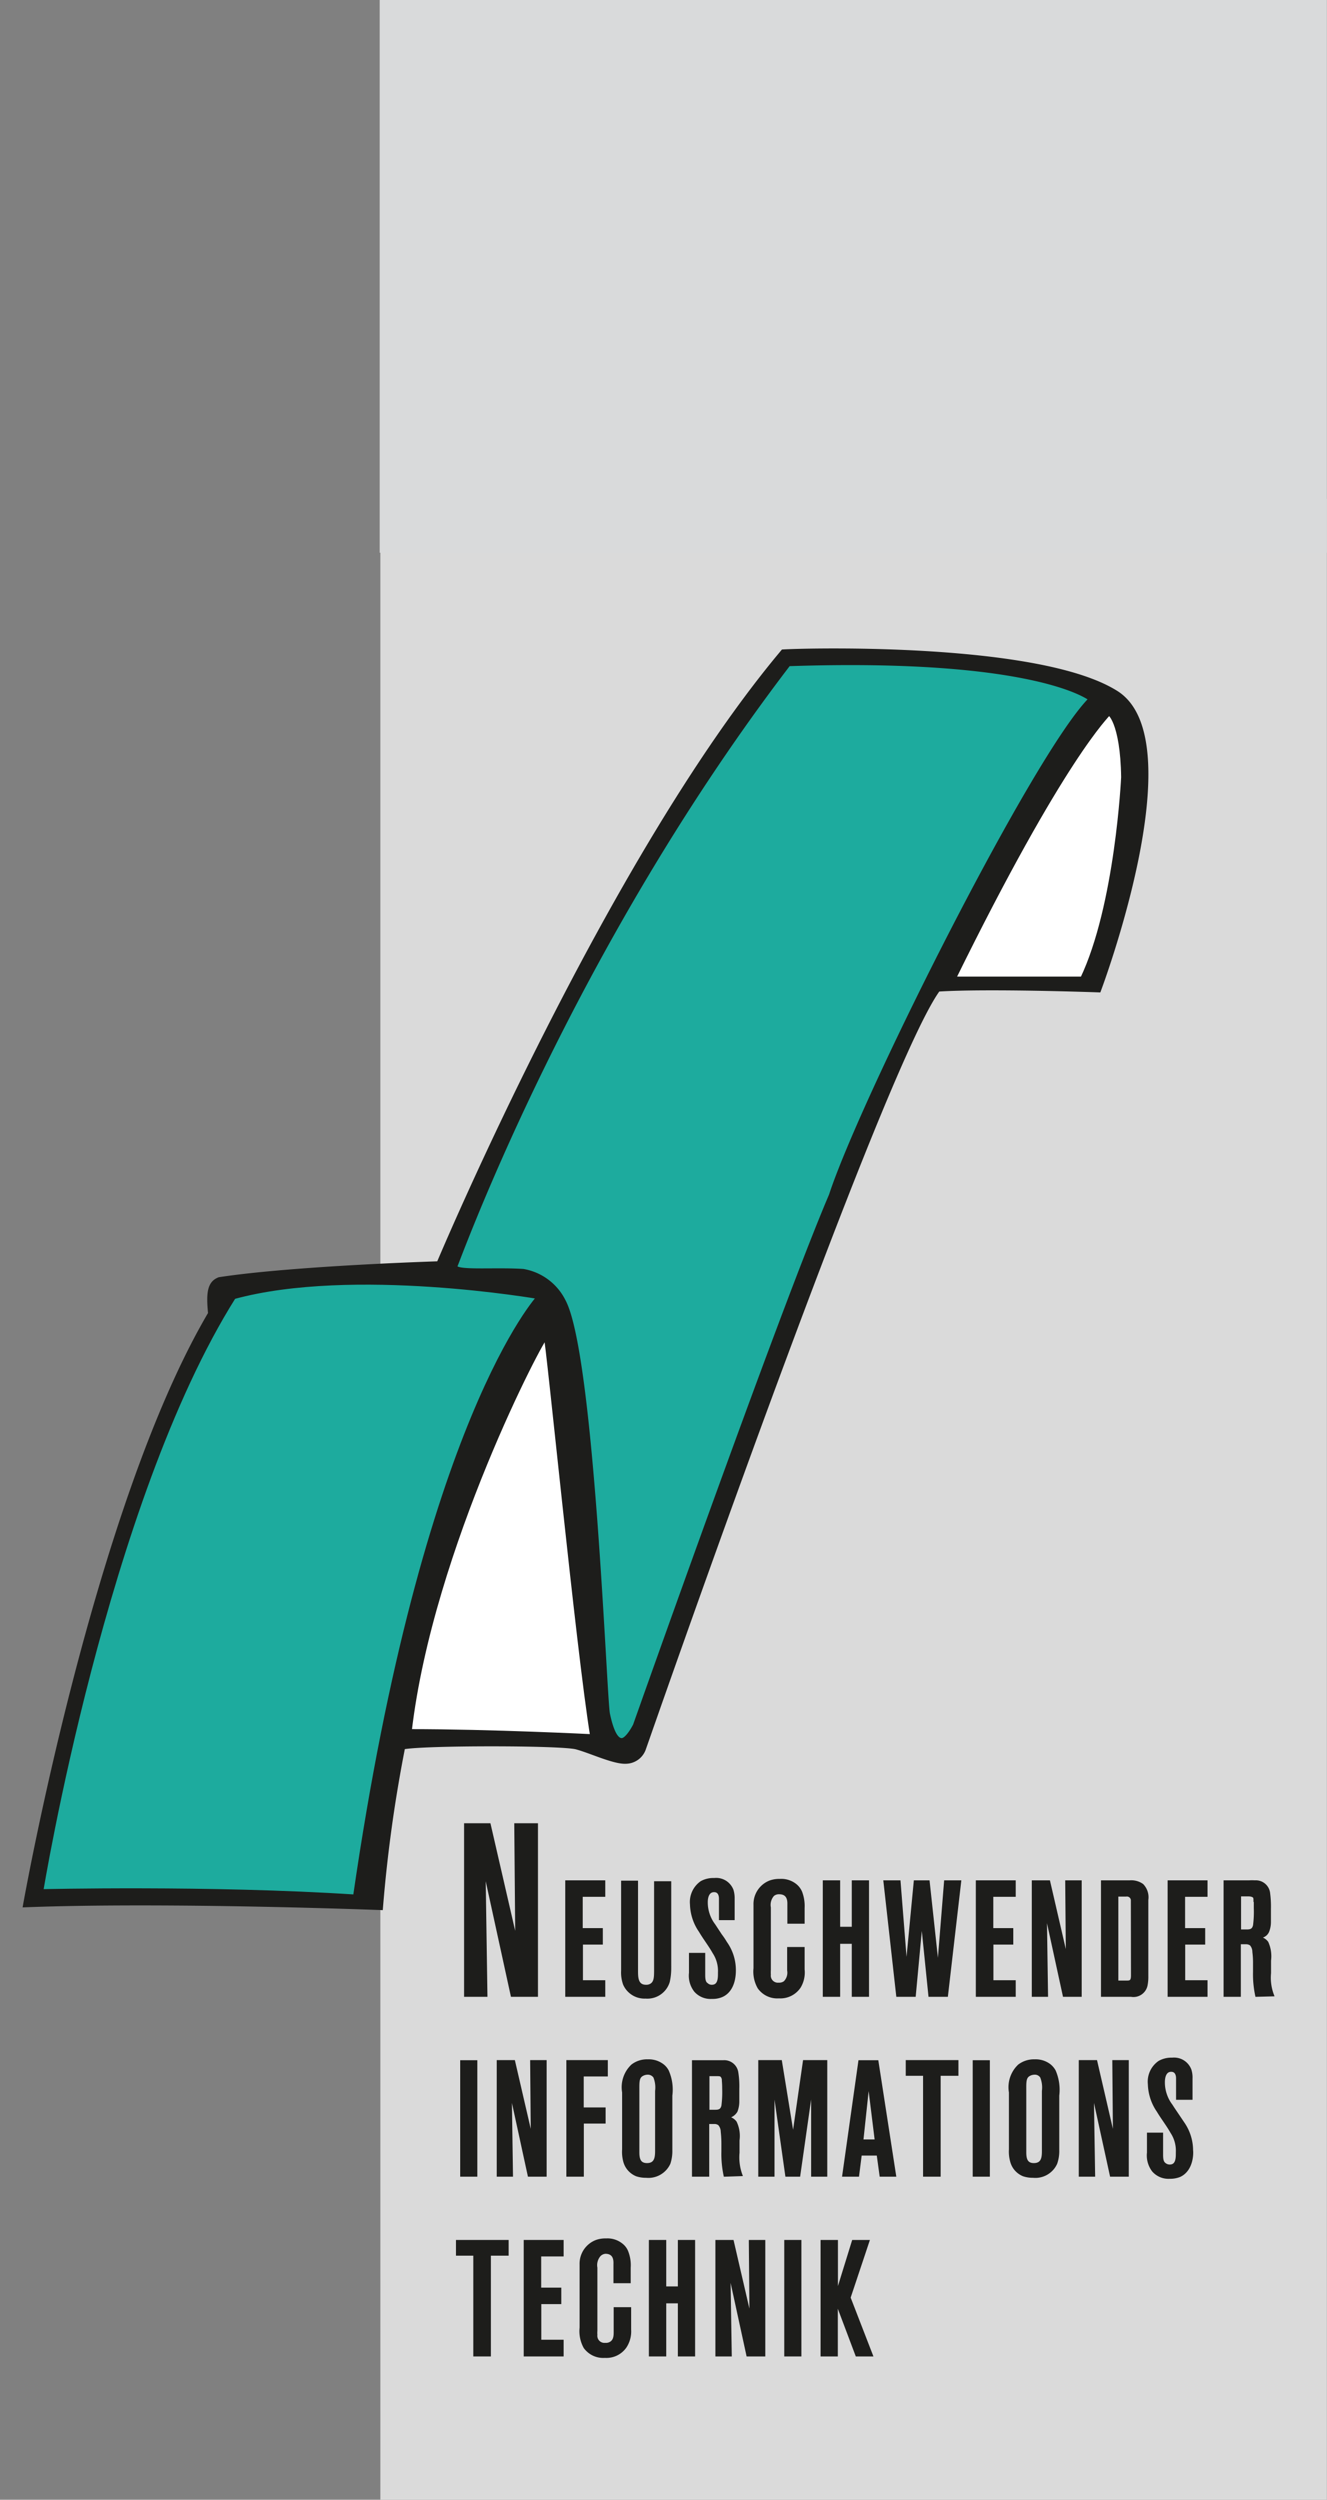
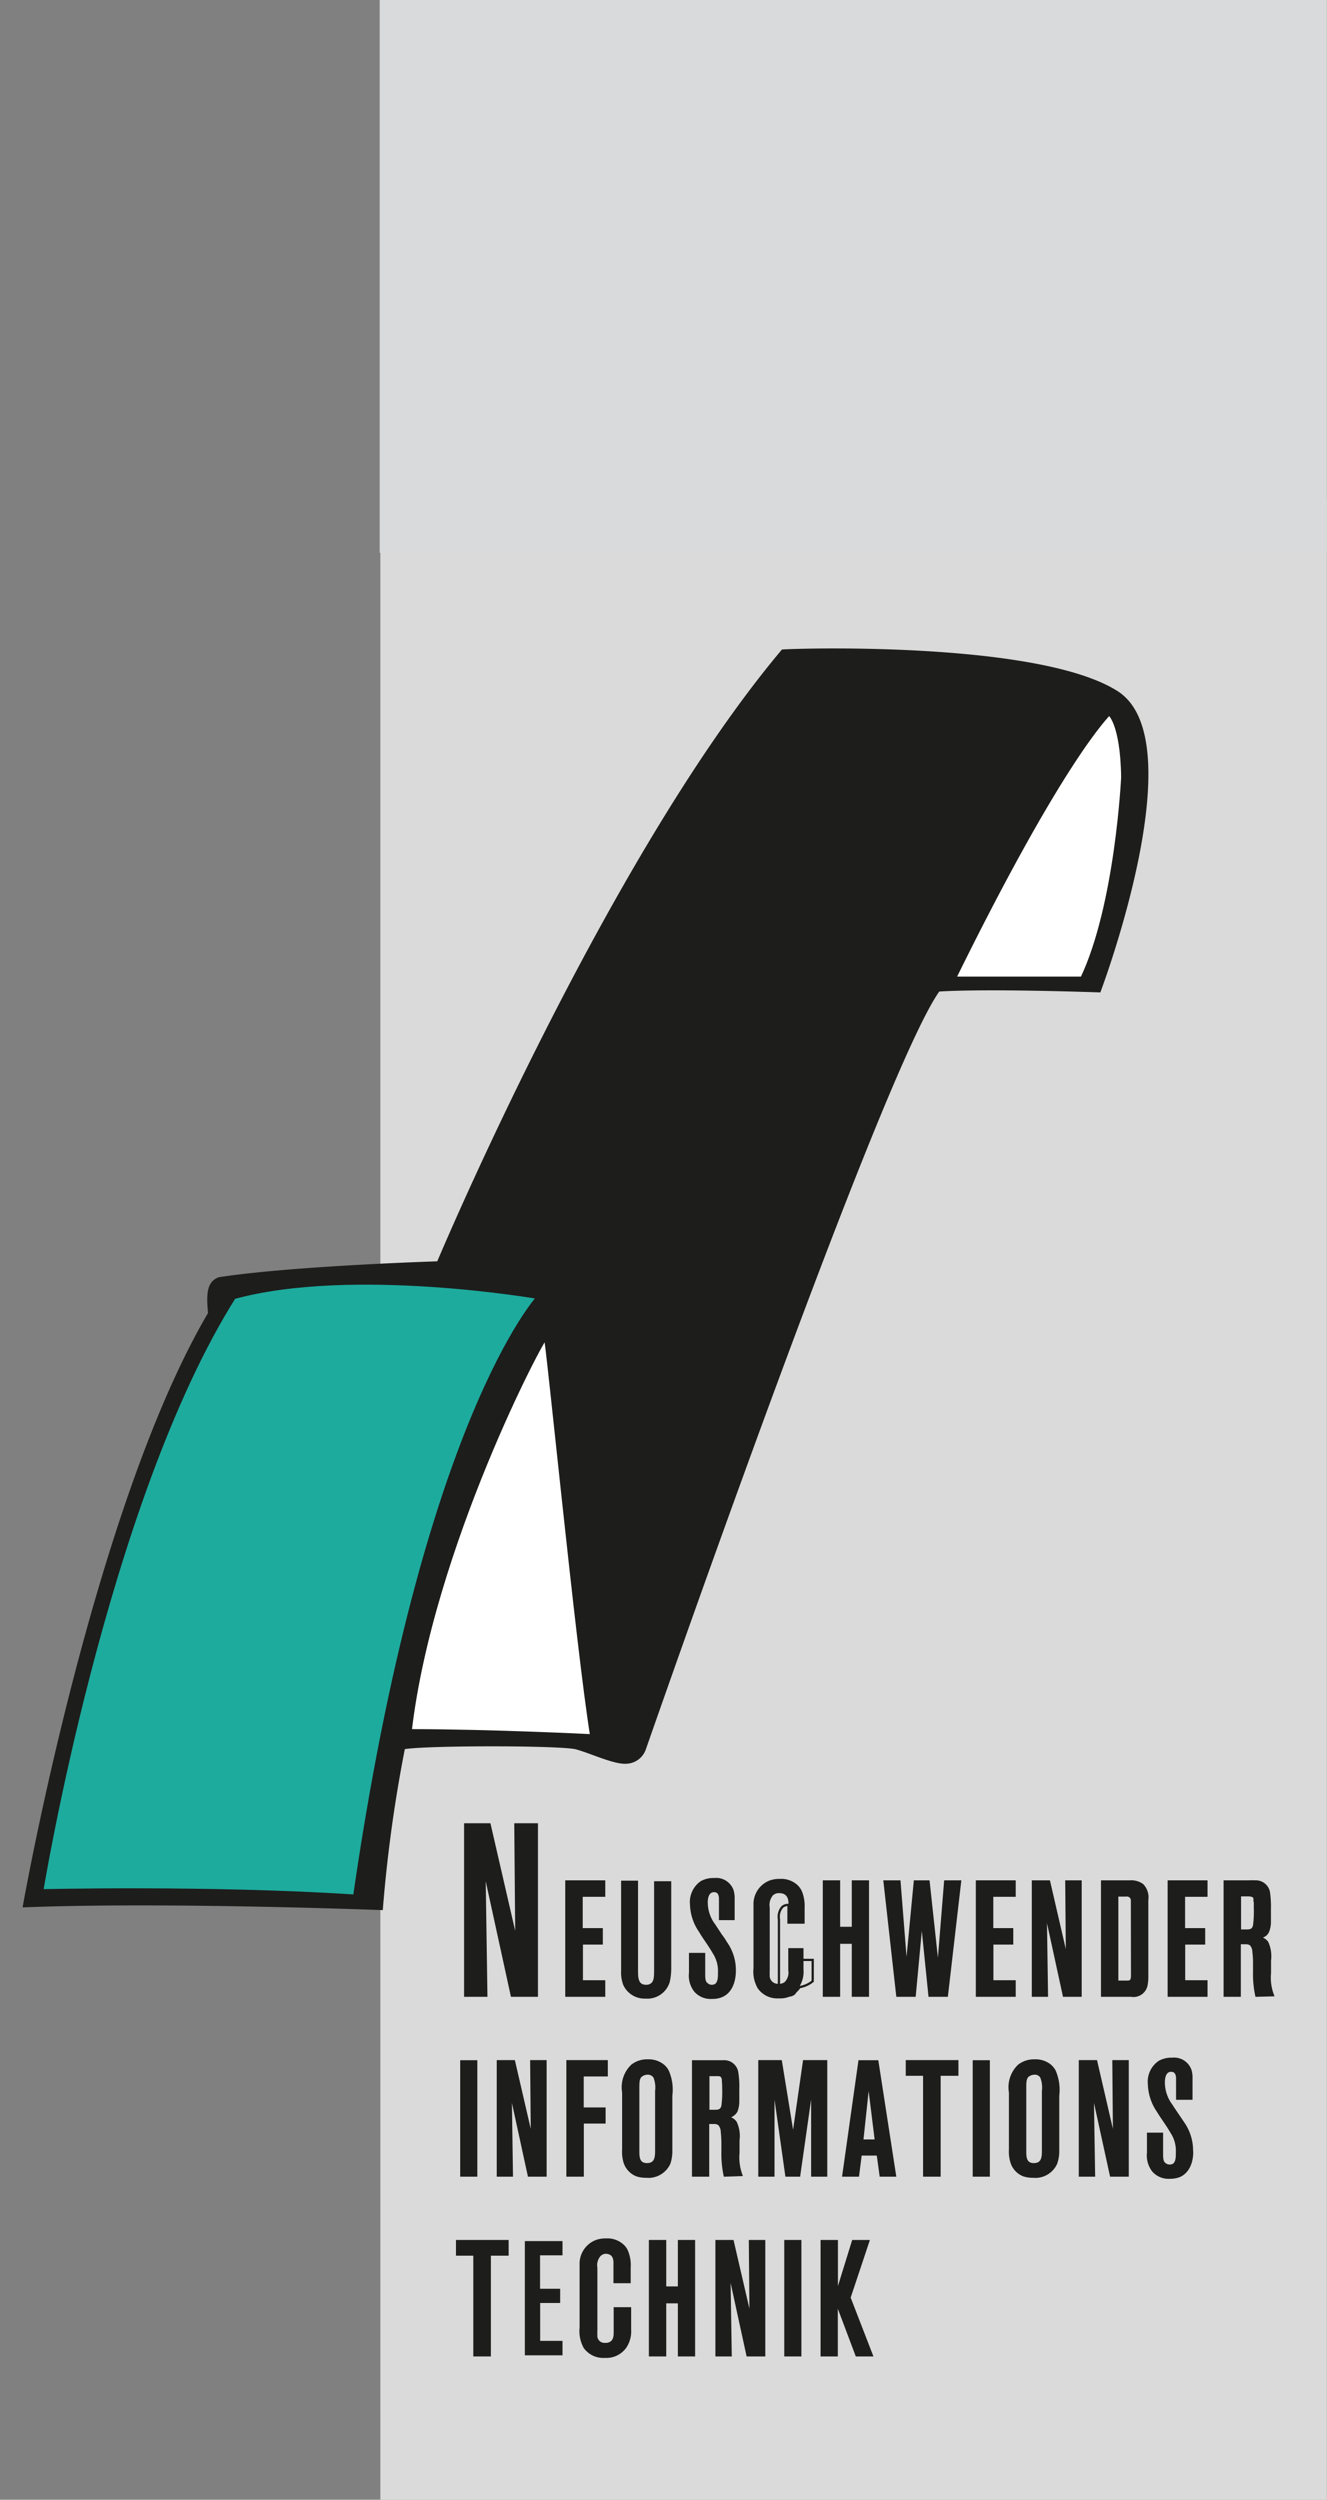
<svg xmlns="http://www.w3.org/2000/svg" viewBox="0 0 119.49 225">
  <rect x="0" y="0" width="119.49" height="225" fill="#808080" stroke="none" />
  <defs>
    <clipPath id="a">
      <rect y="44.9" width="119.49" height="180.1" style="fill:none" />
    </clipPath>
  </defs>
  <title>Zeichenfläche 1</title>
  <rect x="34.25" y="44.9" width="85.23" height="180.1" style="fill:#dadada" />
  <g style="clip-path:url(#a)">
    <path d="M2.28,171.47c12.79-.49,32,.25,32,.25a127.66,127.66,0,0,1,2-14.46c1.79-.37,14.27-.37,15.63,0s3.42,1.37,4.5,1.29a1.72,1.72,0,0,0,1.57-1.21c.15-.39,21.28-61.23,26.49-68.29,4.51-.29,14.47.07,14.47.07s8.44-22.41,1.57-26.75-27.61-3.85-30-3.71c-15.77,18.78-31,55.07-31,55.07s-13,.4-19.76,1.43c-.86.33-1,1.16-.81,3.07C8.6,135.77,2.28,171.47,2.28,171.47" style="fill:#1d1d1b" />
    <path d="M2.28,171.47c12.79-.49,32,.25,32,.25a127.66,127.66,0,0,1,2-14.46c1.79-.37,14.27-.37,15.63,0s3.42,1.37,4.5,1.29a1.72,1.72,0,0,0,1.57-1.21c.15-.39,21.28-61.23,26.49-68.29,4.51-.29,14.47.07,14.47.07s8.44-22.41,1.57-26.75-27.61-3.85-30-3.71c-15.77,18.78-31,55.07-31,55.07s-13,.4-19.76,1.43c-.86.33-1,1.16-.81,3.07C8.6,135.77,2.28,171.47,2.28,171.47Z" style="fill:none;stroke:#1d1d1b;stroke-miterlimit:10;stroke-width:0.407px" />
-     <path d="M71,59.76C51.28,85.55,41.32,113.21,41,113.92s3.34.32,6.11.5a5,5,0,0,1,3.61,2.67c2.61,4.77,3.7,35.74,4,37.18s.71,2.38,1.26,2.38,1.22-1.35,1.22-1.35,13.12-37.12,17.64-47.7c2.9-8.84,18.45-39.77,23.4-44.68,0,0-4.69-4-27.28-3.16" style="fill:#1dab9e" />
    <path d="M71,59.76C51.28,85.55,41.32,113.21,41,113.92s3.34.32,6.11.5a5,5,0,0,1,3.61,2.67c2.61,4.77,3.7,35.74,4,37.18s.71,2.38,1.26,2.38,1.22-1.35,1.22-1.35,13.12-37.12,17.64-47.7c2.9-8.84,18.45-39.77,23.4-44.68C98.25,62.92,93.56,59,71,59.76Z" style="fill:none;stroke:#1d1d1b;stroke-miterlimit:10;stroke-width:0.407px" />
    <path d="M36.87,155.84c7.36,0,16.48.46,16.48.46-1.29-7.93-4-35.76-4.19-36s-10.37,19-12.29,35.55" style="fill:#fff" />
    <path d="M36.87,155.84c7.36,0,16.48.46,16.48.46-1.29-7.93-4-35.76-4.19-36S38.79,139.3,36.87,155.84Z" style="fill:none;stroke:#1d1d1b;stroke-miterlimit:10;stroke-width:0.407px" />
    <path d="M85.77,88.16H97.5c3.17-6.63,3.71-18.2,3.71-18.2-.07-5-1.3-6-1.41-5.81s-4.12,3.85-14,24" style="fill:#fff" />
    <path d="M85.77,88.16H97.5c3.17-6.63,3.71-18.2,3.71-18.2-.07-5-1.3-6-1.41-5.81S95.68,68,85.77,88.16Z" style="fill:none;stroke:#1d1d1b;stroke-miterlimit:10;stroke-width:0.513px" />
    <path d="M3.69,170.25s15.22-.37,28.3.48c6.24-43,16.56-54,16.56-54s-16.79-2.93-27.51,0C9.41,135.21,3.69,170.25,3.69,170.25" style="fill:#1dab9e" />
    <path d="M3.69,170.25s15.22-.37,28.3.48c6.24-43,16.56-54,16.56-54s-16.79-2.93-27.51,0C9.41,135.21,3.69,170.25,3.69,170.25Z" style="fill:none;stroke:#1d1d1b;stroke-miterlimit:10;stroke-width:0.407px" />
    <polygon points="46.09 179.63 43.62 168.32 43.79 179.63 41.89 179.63 41.89 164.21 44.08 164.21 46.5 174.72 46.41 164.21 48.34 164.21 48.34 179.63 46.09 179.63" style="fill:#1d1d1b" />
    <polygon points="46.09 179.63 43.62 168.32 43.79 179.63 41.89 179.63 41.89 164.21 44.08 164.21 46.5 174.72 46.41 164.21 48.34 164.21 48.34 179.63 46.09 179.63" style="fill:none;stroke:#1d1d1b;stroke-miterlimit:10;stroke-width:0.203px" />
    <polygon points="51 179.63 51 169.35 54.4 169.35 54.4 170.63 52.37 170.63 52.37 173.65 54.18 173.65 54.18 174.93 52.39 174.93 52.39 178.34 54.4 178.34 54.4 179.63 51 179.63" style="fill:#1d1d1b" />
    <polygon points="51 179.63 51 169.35 54.4 169.35 54.4 170.63 52.37 170.63 52.37 173.65 54.18 173.65 54.18 174.93 52.39 174.93 52.39 178.34 54.4 178.34 54.4 179.63 51 179.63" style="fill:none;stroke:#1d1d1b;stroke-miterlimit:10;stroke-width:0.203px" />
    <path d="M60.21,178.37a2,2,0,0,1-2.08,1.42,2,2,0,0,1-1.93-1.2,3.16,3.16,0,0,1-.17-1.21v-8h1.32v8c0,.59,0,1.37.82,1.37a.79.79,0,0,0,.52-.16c.29-.24.31-.61.31-1.29v-7.87h1.34v7.79a5.45,5.45,0,0,1-.13,1.23" style="fill:#1d1d1b" />
    <path d="M60.21,178.37a2,2,0,0,1-2.08,1.42,2,2,0,0,1-1.93-1.2,3.16,3.16,0,0,1-.17-1.21v-8h1.32v8c0,.59,0,1.37.82,1.37a.79.79,0,0,0,.52-.16c.29-.24.31-.61.31-1.29v-7.87h1.34v7.79A5.45,5.45,0,0,1,60.21,178.37Z" style="fill:none;stroke:#1d1d1b;stroke-miterlimit:10;stroke-width:0.203px" />
    <path d="M65,179.66a2.14,2.14,0,0,1-.9.16,1.85,1.85,0,0,1-1.5-.61,2.23,2.23,0,0,1-.46-1.63v-1.7h1.26v1.87c0,.5.07.72.29.86a.62.62,0,0,0,.41.14c.67,0,.65-.75.65-1.21a3,3,0,0,0-.49-1.79c-.38-.67-.85-1.27-1.24-1.93a4.44,4.44,0,0,1-.79-2.41,2.18,2.18,0,0,1,.92-2,2.22,2.22,0,0,1,1.16-.27,1.56,1.56,0,0,1,1.64,1,2.49,2.49,0,0,1,.1.77v1.82H64.84v-1.82c0-.12,0-.7-.54-.7s-.67.57-.67,1a3.37,3.37,0,0,0,.68,2.05l.6.91a6.52,6.52,0,0,1,.45.67,4.26,4.26,0,0,1,.8,2.49c0,.21,0,1.76-1.13,2.28" style="fill:#1d1d1b" />
    <path d="M65,179.66a2.14,2.14,0,0,1-.9.16,1.85,1.85,0,0,1-1.5-.61,2.23,2.23,0,0,1-.46-1.63v-1.7h1.26v1.87c0,.5.07.72.29.86a.62.62,0,0,0,.41.14c.67,0,.65-.75.65-1.21a3,3,0,0,0-.49-1.79c-.38-.67-.85-1.27-1.24-1.93a4.44,4.44,0,0,1-.79-2.41,2.18,2.18,0,0,1,.92-2,2.22,2.22,0,0,1,1.16-.27,1.56,1.56,0,0,1,1.64,1,2.49,2.49,0,0,1,.1.77v1.82H64.84v-1.82c0-.12,0-.7-.54-.7s-.67.57-.67,1a3.37,3.37,0,0,0,.68,2.05l.6.91a6.52,6.52,0,0,1,.45.67,4.26,4.26,0,0,1,.8,2.49C66.16,177.59,66.18,179.14,65,179.66Z" style="fill:none;stroke:#1d1d1b;stroke-miterlimit:10;stroke-width:0.203px" />
    <path d="M72,178.86a2.09,2.09,0,0,1-1.86.91,2.05,2.05,0,0,1-1.82-.85,2.92,2.92,0,0,1-.37-1.76v-5c0-.23,0-.46,0-.7a2.17,2.17,0,0,1,1.41-2.11,2.49,2.49,0,0,1,.86-.13,2.07,2.07,0,0,1,1.43.45,1.64,1.64,0,0,1,.48.64,3.51,3.51,0,0,1,.22,1.43v1.31H71v-1.59c0-.21.07-1.06-.83-1.06a.79.79,0,0,0-.55.18,1.33,1.33,0,0,0-.31,1.12v5.68a2.11,2.11,0,0,0,0,.35.74.74,0,0,0,.81.83.82.82,0,0,0,.53-.15,1.2,1.2,0,0,0,.33-1.06v-2h1.37v1.92a2.53,2.53,0,0,1-.38,1.56" style="fill:#1d1d1b" />
-     <path d="M72,178.86a2.09,2.09,0,0,1-1.86.91,2.05,2.05,0,0,1-1.82-.85,2.92,2.92,0,0,1-.37-1.76v-5c0-.23,0-.46,0-.7a2.17,2.17,0,0,1,1.41-2.11,2.49,2.49,0,0,1,.86-.13,2.07,2.07,0,0,1,1.43.45,1.64,1.64,0,0,1,.48.64,3.51,3.51,0,0,1,.22,1.43v1.31H71v-1.59c0-.21.07-1.06-.83-1.06a.79.79,0,0,0-.55.18,1.33,1.33,0,0,0-.31,1.12v5.68a2.11,2.11,0,0,0,0,.35.74.74,0,0,0,.81.83.82.82,0,0,0,.53-.15,1.2,1.2,0,0,0,.33-1.06v-2h1.37v1.92A2.53,2.53,0,0,1,72,178.86Z" style="fill:none;stroke:#1d1d1b;stroke-miterlimit:10;stroke-width:0.203px" />
+     <path d="M72,178.86a2.09,2.09,0,0,1-1.86.91,2.05,2.05,0,0,1-1.82-.85,2.92,2.92,0,0,1-.37-1.76v-5c0-.23,0-.46,0-.7a2.17,2.17,0,0,1,1.41-2.11,2.49,2.49,0,0,1,.86-.13,2.07,2.07,0,0,1,1.43.45,1.64,1.64,0,0,1,.48.64,3.51,3.51,0,0,1,.22,1.43v1.31H71v-1.59a.79.79,0,0,0-.55.18,1.33,1.33,0,0,0-.31,1.12v5.68a2.11,2.11,0,0,0,0,.35.74.74,0,0,0,.81.83.82.82,0,0,0,.53-.15,1.2,1.2,0,0,0,.33-1.06v-2h1.37v1.92A2.53,2.53,0,0,1,72,178.86Z" style="fill:none;stroke:#1d1d1b;stroke-miterlimit:10;stroke-width:0.203px" />
    <polygon points="76.8 179.63 76.8 174.86 75.55 174.86 75.55 179.63 74.19 179.63 74.19 169.35 75.55 169.35 75.55 173.53 76.8 173.53 76.8 169.35 78.15 169.35 78.15 179.63 76.8 179.63" style="fill:#1d1d1b" />
    <polygon points="76.8 179.63 76.8 174.86 75.55 174.86 75.55 179.63 74.19 179.63 74.19 169.35 75.55 169.35 75.55 173.53 76.8 173.53 76.8 169.35 78.15 169.35 78.15 179.63 76.8 179.63" style="fill:none;stroke:#1d1d1b;stroke-miterlimit:10;stroke-width:0.203px" />
    <polygon points="85.26 179.63 83.7 179.63 83 172.76 82.36 179.63 80.8 179.63 79.65 169.35 80.99 169.35 81.62 177.3 82.38 169.35 83.61 169.35 84.47 177.3 85.11 169.35 86.45 169.35 85.26 179.63" style="fill:#1d1d1b" />
    <polygon points="85.26 179.63 83.7 179.63 83 172.76 82.36 179.63 80.8 179.63 79.65 169.35 80.99 169.35 81.62 177.3 82.38 169.35 83.61 169.35 84.47 177.3 85.11 169.35 86.45 169.35 85.26 179.63" style="fill:none;stroke:#1d1d1b;stroke-miterlimit:10;stroke-width:0.203px" />
    <polygon points="87.97 179.63 87.97 169.35 91.36 169.35 91.36 170.63 89.34 170.63 89.34 173.65 91.14 173.65 91.14 174.93 89.35 174.93 89.35 178.34 91.36 178.34 91.36 179.63 87.97 179.63" style="fill:#1d1d1b" />
    <polygon points="87.97 179.63 87.97 169.35 91.36 169.35 91.36 170.63 89.34 170.63 89.34 173.65 91.14 173.65 91.14 174.93 89.35 174.93 89.35 178.34 91.36 178.34 91.36 179.63 87.97 179.63" style="fill:none;stroke:#1d1d1b;stroke-miterlimit:10;stroke-width:0.203px" />
    <polygon points="95.8 179.63 94.16 172.09 94.27 179.63 93.01 179.63 93.01 169.35 94.46 169.35 96.08 176.36 96.02 169.35 97.3 169.35 97.3 179.63 95.8 179.63" style="fill:#1d1d1b" />
    <polygon points="95.8 179.63 94.16 172.09 94.27 179.63 93.01 179.63 93.01 169.35 94.46 169.35 96.08 176.36 96.02 169.35 97.3 169.35 97.3 179.63 95.8 179.63" style="fill:none;stroke:#1d1d1b;stroke-miterlimit:10;stroke-width:0.203px" />
    <path d="M103.23,178.7a1.19,1.19,0,0,1-1.38.93H99.24V169.35h2.49a1.72,1.72,0,0,1,1.14.31,1.6,1.6,0,0,1,.43,1.35v6.85a3.87,3.87,0,0,1-.07.84m-1.3-7.38c0-.1,0-.21,0-.31a.46.46,0,0,0-.54-.4h-.79v7.76h.91c.3,0,.43-.09.43-.57Z" style="fill:#1d1d1b" />
    <path d="M103.23,178.7a1.19,1.19,0,0,1-1.38.93H99.24V169.35h2.49a1.72,1.72,0,0,1,1.14.31,1.6,1.6,0,0,1,.43,1.35v6.85A3.87,3.87,0,0,1,103.23,178.7Zm-1.3-7.38c0-.1,0-.21,0-.31a.46.46,0,0,0-.54-.4h-.79v7.76h.91c.3,0,.43-.09.43-.57Z" style="fill:none;stroke:#1d1d1b;stroke-miterlimit:10;stroke-width:0.203px" />
    <polygon points="105.24 179.63 105.24 169.35 108.63 169.35 108.63 170.63 106.61 170.63 106.61 173.65 108.42 173.65 108.42 174.93 106.62 174.93 106.62 178.34 108.63 178.34 108.63 179.63 105.24 179.63" style="fill:#1d1d1b" />
    <polygon points="105.24 179.63 105.24 169.35 108.63 169.35 108.63 170.63 106.61 170.63 106.61 173.65 108.42 173.65 108.42 174.93 106.62 174.93 106.62 178.34 108.63 178.34 108.63 179.63 105.24 179.63" style="fill:none;stroke:#1d1d1b;stroke-miterlimit:10;stroke-width:0.203px" />
    <path d="M113.13,179.63a9.16,9.16,0,0,1-.2-2.15v-.73a7.54,7.54,0,0,0-.06-1.06,1,1,0,0,0-.24-.66.71.71,0,0,0-.44-.13h-.56v4.73h-1.35V169.35h2.21a4.18,4.18,0,0,1,.51,0,1.19,1.19,0,0,1,1.26,1,9.32,9.32,0,0,1,.08,1.47c0,.4,0,.8,0,1.21a2.3,2.3,0,0,1-.16.82c-.24.54-.83.52-1,.55a1.08,1.08,0,0,1,.93.44,3,3,0,0,1,.24,1.63v1.12a4.43,4.43,0,0,0,.27,2Zm-.16-8.54c0-.22,0-.34-.14-.41s-.23-.09-.5-.09h-.68v3.18h.64c.35,0,.55-.09.64-.46a9.69,9.69,0,0,0,.07-1.57c0-.22,0-.44,0-.65" style="fill:#1d1d1b" />
    <path d="M113.13,179.63a9.16,9.16,0,0,1-.2-2.15v-.73a7.54,7.54,0,0,0-.06-1.06,1,1,0,0,0-.24-.66.71.71,0,0,0-.44-.13h-.56v4.73h-1.35V169.35h2.21a4.18,4.18,0,0,1,.51,0,1.19,1.19,0,0,1,1.26,1,9.32,9.32,0,0,1,.08,1.47c0,.4,0,.8,0,1.21a2.3,2.3,0,0,1-.16.82c-.24.54-.83.52-1,.55a1.08,1.08,0,0,1,.93.44,3,3,0,0,1,.24,1.63v1.12a4.43,4.43,0,0,0,.27,2Zm-.16-8.54c0-.22,0-.34-.14-.41s-.23-.09-.5-.09h-.68v3.18h.64c.35,0,.55-.09.64-.46a9.69,9.69,0,0,0,.07-1.57C113,171.52,113,171.3,113,171.09Z" style="fill:none;stroke:#1d1d1b;stroke-miterlimit:10;stroke-width:0.203px" />
    <rect x="41.54" y="185.54" width="1.34" height="10.28" style="fill:#1d1d1b" />
    <rect x="41.54" y="185.54" width="1.34" height="10.28" style="fill:none;stroke:#1d1d1b;stroke-miterlimit:10;stroke-width:0.203px" />
    <polygon points="47.62 195.82 45.98 188.27 46.09 195.82 44.83 195.82 44.83 185.53 46.28 185.53 47.9 192.54 47.84 185.53 49.12 185.53 49.12 195.82 47.62 195.82" style="fill:#1d1d1b" />
    <polygon points="47.62 195.82 45.98 188.27 46.09 195.82 44.83 195.82 44.83 185.53 46.28 185.53 47.9 192.54 47.84 185.53 49.12 185.53 49.12 195.82 47.62 195.82" style="fill:none;stroke:#1d1d1b;stroke-miterlimit:10;stroke-width:0.203px" />
    <polygon points="52.46 186.8 52.46 189.79 54.43 189.79 54.43 191.04 52.47 191.04 52.47 195.82 51.1 195.82 51.1 185.53 54.63 185.53 54.63 186.8 52.46 186.8" style="fill:#1d1d1b" />
    <polygon points="52.46 186.8 52.46 189.79 54.43 189.79 54.43 191.04 52.47 191.04 52.47 195.82 51.1 195.82 51.1 185.53 54.63 185.53 54.63 186.8 52.46 186.8" style="fill:none;stroke:#1d1d1b;stroke-miterlimit:10;stroke-width:0.203px" />
    <path d="M60.27,194.72a2.07,2.07,0,0,1-2.09,1.2,2.61,2.61,0,0,1-.86-.13,1.86,1.86,0,0,1-1.1-1.25,3.34,3.34,0,0,1-.1-1.08v-5.13a2.7,2.7,0,0,1,.8-2.42,2.19,2.19,0,0,1,1.41-.45,2.1,2.1,0,0,1,1.34.41,1.6,1.6,0,0,1,.46.55,4.17,4.17,0,0,1,.31,2.2v4.9a3.56,3.56,0,0,1-.17,1.2m-1.18-6.51a2.55,2.55,0,0,0-.16-1.26.72.72,0,0,0-.63-.31,1,1,0,0,0-.5.15c-.36.23-.33.65-.33,1.42v5.51c0,.55.09,1.08.79,1.08.87,0,.83-.79.83-1.4Z" style="fill:#1d1d1b" />
    <path d="M60.27,194.72a2.07,2.07,0,0,1-2.09,1.2,2.61,2.61,0,0,1-.86-.13,1.86,1.86,0,0,1-1.1-1.25,3.34,3.34,0,0,1-.1-1.08v-5.13a2.7,2.7,0,0,1,.8-2.42,2.19,2.19,0,0,1,1.41-.45,2.1,2.1,0,0,1,1.34.41,1.6,1.6,0,0,1,.46.55,4.17,4.17,0,0,1,.31,2.2v4.9A3.56,3.56,0,0,1,60.27,194.72Zm-1.18-6.51a2.55,2.55,0,0,0-.16-1.26.72.72,0,0,0-.63-.31,1,1,0,0,0-.5.15c-.36.23-.33.65-.33,1.42v5.51c0,.55.09,1.08.79,1.08.87,0,.83-.79.83-1.4Z" style="fill:none;stroke:#1d1d1b;stroke-miterlimit:10;stroke-width:0.203px" />
    <path d="M65.26,195.82a9.25,9.25,0,0,1-.2-2.16v-.73a9.42,9.42,0,0,0-.06-1.06,1,1,0,0,0-.25-.66.67.67,0,0,0-.44-.13h-.55v4.74H62.41V185.54h2.72a1.18,1.18,0,0,1,1.25,1,7.94,7.94,0,0,1,.09,1.47c0,.39,0,.8,0,1.2a2.44,2.44,0,0,1-.16.82,1.13,1.13,0,0,1-1,.55,1.1,1.1,0,0,1,.93.44,2.87,2.87,0,0,1,.25,1.63v1.12a4.63,4.63,0,0,0,.26,2Zm-.16-8.55a.55.55,0,0,0-.14-.41c-.09-.09-.24-.09-.5-.09h-.68V190h.64c.35,0,.55-.09.64-.45a9.84,9.84,0,0,0,.07-1.58c0-.21,0-.43,0-.65" style="fill:#1d1d1b" />
    <path d="M65.26,195.82a9.25,9.25,0,0,1-.2-2.16v-.73a9.42,9.42,0,0,0-.06-1.06,1,1,0,0,0-.25-.66.67.67,0,0,0-.44-.13h-.55v4.74H62.41V185.54h2.72a1.18,1.18,0,0,1,1.25,1,7.94,7.94,0,0,1,.09,1.47c0,.39,0,.8,0,1.2a2.44,2.44,0,0,1-.16.82,1.13,1.13,0,0,1-1,.55,1.1,1.1,0,0,1,.93.44,2.87,2.87,0,0,1,.25,1.63v1.12a4.63,4.63,0,0,0,.26,2Zm-.16-8.55a.55.55,0,0,0-.14-.41c-.09-.09-.24-.09-.5-.09h-.68V190h.64c.35,0,.55-.09.64-.45a9.84,9.84,0,0,0,.07-1.58C65.13,187.71,65.12,187.49,65.1,187.27Z" style="fill:none;stroke:#1d1d1b;stroke-miterlimit:10;stroke-width:0.203px" />
    <polygon points="73.14 195.82 73.14 187.54 71.96 195.82 70.81 195.82 69.64 187.54 69.64 195.82 68.38 195.82 68.38 185.53 70.31 185.53 71.42 192.37 72.4 185.53 74.39 185.53 74.39 195.82 73.14 195.82" style="fill:#1d1d1b" />
    <polygon points="73.14 195.82 73.14 187.54 71.96 195.82 70.81 195.82 69.64 187.54 69.64 195.82 68.38 195.82 68.38 185.53 70.31 185.53 71.42 192.37 72.4 185.53 74.39 185.53 74.39 195.82 73.14 195.82" style="fill:none;stroke:#1d1d1b;stroke-miterlimit:10;stroke-width:0.203px" />
    <path d="M79.3,195.82l-.26-1.9H77.5l-.24,1.9H75.94l1.45-10.28H79l1.59,10.28Zm-1.09-8.49-.57,5.34h1.23Z" style="fill:#1d1d1b" />
    <path d="M79.3,195.82l-.26-1.9H77.5l-.24,1.9H75.94l1.45-10.28H79l1.59,10.28Zm-1.09-8.49-.57,5.34h1.23Z" style="fill:none;stroke:#1d1d1b;stroke-miterlimit:10;stroke-width:0.203px" />
    <polygon points="84.6 186.74 84.6 195.82 83.22 195.82 83.22 186.74 81.66 186.74 81.66 185.53 86.2 185.53 86.2 186.74 84.6 186.74" style="fill:#1d1d1b" />
    <polygon points="84.6 186.74 84.6 195.82 83.22 195.82 83.22 186.74 81.66 186.74 81.66 185.53 86.2 185.53 86.2 186.74 84.6 186.74" style="fill:none;stroke:#1d1d1b;stroke-miterlimit:10;stroke-width:0.203px" />
    <rect x="87.69" y="185.54" width="1.34" height="10.28" style="fill:#1d1d1b" />
    <rect x="87.69" y="185.54" width="1.34" height="10.28" style="fill:none;stroke:#1d1d1b;stroke-miterlimit:10;stroke-width:0.203px" />
    <path d="M95.1,194.72a2.05,2.05,0,0,1-2.08,1.2,2.61,2.61,0,0,1-.86-.13,1.84,1.84,0,0,1-1.1-1.25,3.28,3.28,0,0,1-.11-1.08v-5.13a2.7,2.7,0,0,1,.8-2.42,2.24,2.24,0,0,1,1.42-.45,2.1,2.1,0,0,1,1.34.41,1.73,1.73,0,0,1,.46.55,4.27,4.27,0,0,1,.31,2.2v4.9a3.34,3.34,0,0,1-.18,1.2m-1.18-6.51a2.55,2.55,0,0,0-.16-1.26.68.68,0,0,0-.62-.31,1,1,0,0,0-.5.15c-.36.23-.33.65-.33,1.42v5.51c0,.55.09,1.08.78,1.08.88,0,.83-.79.83-1.4Z" style="fill:#1d1d1b" />
    <path d="M95.1,194.72a2.05,2.05,0,0,1-2.08,1.2,2.61,2.61,0,0,1-.86-.13,1.84,1.84,0,0,1-1.1-1.25,3.28,3.28,0,0,1-.11-1.08v-5.13a2.7,2.7,0,0,1,.8-2.42,2.24,2.24,0,0,1,1.42-.45,2.1,2.1,0,0,1,1.34.41,1.73,1.73,0,0,1,.46.55,4.27,4.27,0,0,1,.31,2.2v4.9A3.34,3.34,0,0,1,95.1,194.72Zm-1.18-6.51a2.55,2.55,0,0,0-.16-1.26.68.68,0,0,0-.62-.31,1,1,0,0,0-.5.15c-.36.23-.33.65-.33,1.42v5.51c0,.55.09,1.08.78,1.08.88,0,.83-.79.83-1.4Z" style="fill:none;stroke:#1d1d1b;stroke-miterlimit:10;stroke-width:0.203px" />
    <polygon points="100.04 195.82 98.39 188.27 98.51 195.82 97.24 195.82 97.24 185.53 98.7 185.53 100.32 192.54 100.26 185.53 101.54 185.53 101.54 195.82 100.04 195.82" style="fill:#1d1d1b" />
    <polygon points="100.04 195.82 98.39 188.27 98.51 195.82 97.24 195.82 97.24 185.53 98.7 185.53 100.32 192.54 100.26 185.53 101.54 185.53 101.54 195.82 100.04 195.82" style="fill:none;stroke:#1d1d1b;stroke-miterlimit:10;stroke-width:0.203px" />
    <path d="M106.23,195.85a2.28,2.28,0,0,1-.9.16,1.84,1.84,0,0,1-1.5-.62,2.26,2.26,0,0,1-.45-1.63v-1.7h1.25v1.88c0,.49.07.71.29.86a.69.69,0,0,0,.41.13c.67,0,.65-.74.65-1.21a3,3,0,0,0-.49-1.79c-.38-.67-.85-1.27-1.24-1.92a4.48,4.48,0,0,1-.79-2.42,2.16,2.16,0,0,1,.92-2,2.22,2.22,0,0,1,1.17-.28,1.56,1.56,0,0,1,1.63,1,2.25,2.25,0,0,1,.1.77v1.82H106v-1.82c0-.11,0-.7-.54-.7s-.67.57-.67,1.05a3.43,3.43,0,0,0,.69,2.06c.19.3.39.59.6.9l.45.67a4.33,4.33,0,0,1,.8,2.49c0,.22,0,1.76-1.14,2.29" style="fill:#1d1d1b" />
    <path d="M106.23,195.85a2.28,2.28,0,0,1-.9.16,1.84,1.84,0,0,1-1.5-.62,2.26,2.26,0,0,1-.45-1.63v-1.7h1.25v1.88c0,.49.07.71.29.86a.69.69,0,0,0,.41.13c.67,0,.65-.74.65-1.21a3,3,0,0,0-.49-1.79c-.38-.67-.85-1.27-1.24-1.92a4.48,4.48,0,0,1-.79-2.42,2.16,2.16,0,0,1,.92-2,2.22,2.22,0,0,1,1.17-.28,1.56,1.56,0,0,1,1.63,1,2.25,2.25,0,0,1,.1.77v1.82H106v-1.82c0-.11,0-.7-.54-.7s-.67.57-.67,1.05a3.43,3.43,0,0,0,.69,2.06c.19.3.39.59.6.9l.45.67a4.33,4.33,0,0,1,.8,2.49C107.37,193.78,107.38,195.32,106.23,195.85Z" style="fill:none;stroke:#1d1d1b;stroke-miterlimit:10;stroke-width:0.203px" />
    <polygon points="44.1 202.93 44.1 212 42.72 212 42.72 202.93 41.16 202.93 41.16 201.72 45.7 201.72 45.7 202.93 44.1 202.93" style="fill:#1d1d1b" />
    <polygon points="44.1 202.93 44.1 212 42.72 212 42.72 202.93 41.16 202.93 41.16 201.72 45.7 201.72 45.7 202.93 44.1 202.93" style="fill:none;stroke:#1d1d1b;stroke-miterlimit:10;stroke-width:0.203px" />
    <polygon points="47.26 212 47.26 201.72 50.65 201.72 50.65 203 48.63 203 48.63 206.01 50.44 206.01 50.44 207.29 48.64 207.29 48.64 210.7 50.65 210.7 50.65 212 47.26 212" style="fill:#1d1d1b" />
-     <polygon points="47.26 212 47.26 201.72 50.65 201.72 50.65 203 48.63 203 48.63 206.01 50.44 206.01 50.44 207.29 48.64 207.29 48.64 210.7 50.65 210.7 50.65 212 47.26 212" style="fill:none;stroke:#1d1d1b;stroke-miterlimit:10;stroke-width:0.203px" />
    <path d="M56.33,211.23a2.09,2.09,0,0,1-1.86.9,2.06,2.06,0,0,1-1.82-.84,3,3,0,0,1-.36-1.77v-5c0-.23,0-.47,0-.7a2.18,2.18,0,0,1,1.42-2.11,2.42,2.42,0,0,1,.86-.13,2.06,2.06,0,0,1,1.42.45,1.51,1.51,0,0,1,.48.64,3.31,3.31,0,0,1,.22,1.43v1.31H55.34v-1.59c0-.22.08-1.06-.83-1.06A.81.81,0,0,0,54,203a1.34,1.34,0,0,0-.31,1.12v5.68a2,2,0,0,0,0,.35.74.74,0,0,0,.81.83.8.8,0,0,0,.53-.14c.35-.25.33-.69.33-1.07v-2h1.37v1.92a2.54,2.54,0,0,1-.38,1.56" style="fill:#1d1d1b" />
    <path d="M56.33,211.23a2.09,2.09,0,0,1-1.86.9,2.06,2.06,0,0,1-1.82-.84,3,3,0,0,1-.36-1.77v-5c0-.23,0-.47,0-.7a2.18,2.18,0,0,1,1.42-2.11,2.42,2.42,0,0,1,.86-.13,2.06,2.06,0,0,1,1.42.45,1.51,1.51,0,0,1,.48.64,3.31,3.31,0,0,1,.22,1.43v1.31H55.34v-1.59c0-.22.08-1.06-.83-1.06A.81.81,0,0,0,54,203a1.34,1.34,0,0,0-.31,1.12v5.68a2,2,0,0,0,0,.35.74.74,0,0,0,.81.83.8.8,0,0,0,.53-.14c.35-.25.33-.69.33-1.07v-2h1.37v1.92A2.54,2.54,0,0,1,56.33,211.23Z" style="fill:none;stroke:#1d1d1b;stroke-miterlimit:10;stroke-width:0.203px" />
    <polygon points="61.14 212 61.14 207.22 59.89 207.22 59.89 212 58.53 212 58.53 201.72 59.89 201.72 59.89 205.9 61.14 205.9 61.14 201.72 62.49 201.72 62.49 212 61.14 212" style="fill:#1d1d1b" />
    <polygon points="61.14 212 61.14 207.22 59.89 207.22 59.89 212 58.53 212 58.53 201.72 59.89 201.72 59.89 205.9 61.14 205.9 61.14 201.72 62.49 201.72 62.49 212 61.14 212" style="fill:none;stroke:#1d1d1b;stroke-miterlimit:10;stroke-width:0.203px" />
    <polygon points="67.31 212 65.67 204.46 65.79 212 64.52 212 64.52 201.72 65.97 201.72 67.59 208.72 67.53 201.72 68.81 201.72 68.81 212 67.31 212" style="fill:#1d1d1b" />
    <polygon points="67.31 212 65.67 204.46 65.79 212 64.52 212 64.52 201.72 65.97 201.72 67.59 208.72 67.53 201.72 68.81 201.72 68.81 212 67.31 212" style="fill:none;stroke:#1d1d1b;stroke-miterlimit:10;stroke-width:0.203px" />
    <rect x="70.72" y="201.72" width="1.34" height="10.28" style="fill:#1d1d1b" />
    <rect x="70.72" y="201.72" width="1.34" height="10.28" style="fill:none;stroke:#1d1d1b;stroke-miterlimit:10;stroke-width:0.203px" />
    <polygon points="77.13 212 75.34 207.25 75.34 212 73.99 212 73.99 201.72 75.35 201.72 75.35 206.44 76.81 201.72 78.19 201.72 76.49 206.81 78.5 212 77.13 212" style="fill:#1d1d1b" />
    <polygon points="77.13 212 75.34 207.25 75.34 212 73.99 212 73.99 201.72 75.35 201.72 75.35 206.44 76.81 201.72 78.19 201.72 76.49 206.81 78.5 212 77.13 212" style="fill:none;stroke:#1d1d1b;stroke-miterlimit:10;stroke-width:0.203px" />
  </g>
  <rect x="34.19" width="85.29" height="49.75" style="fill:#d9dadb" />
</svg>